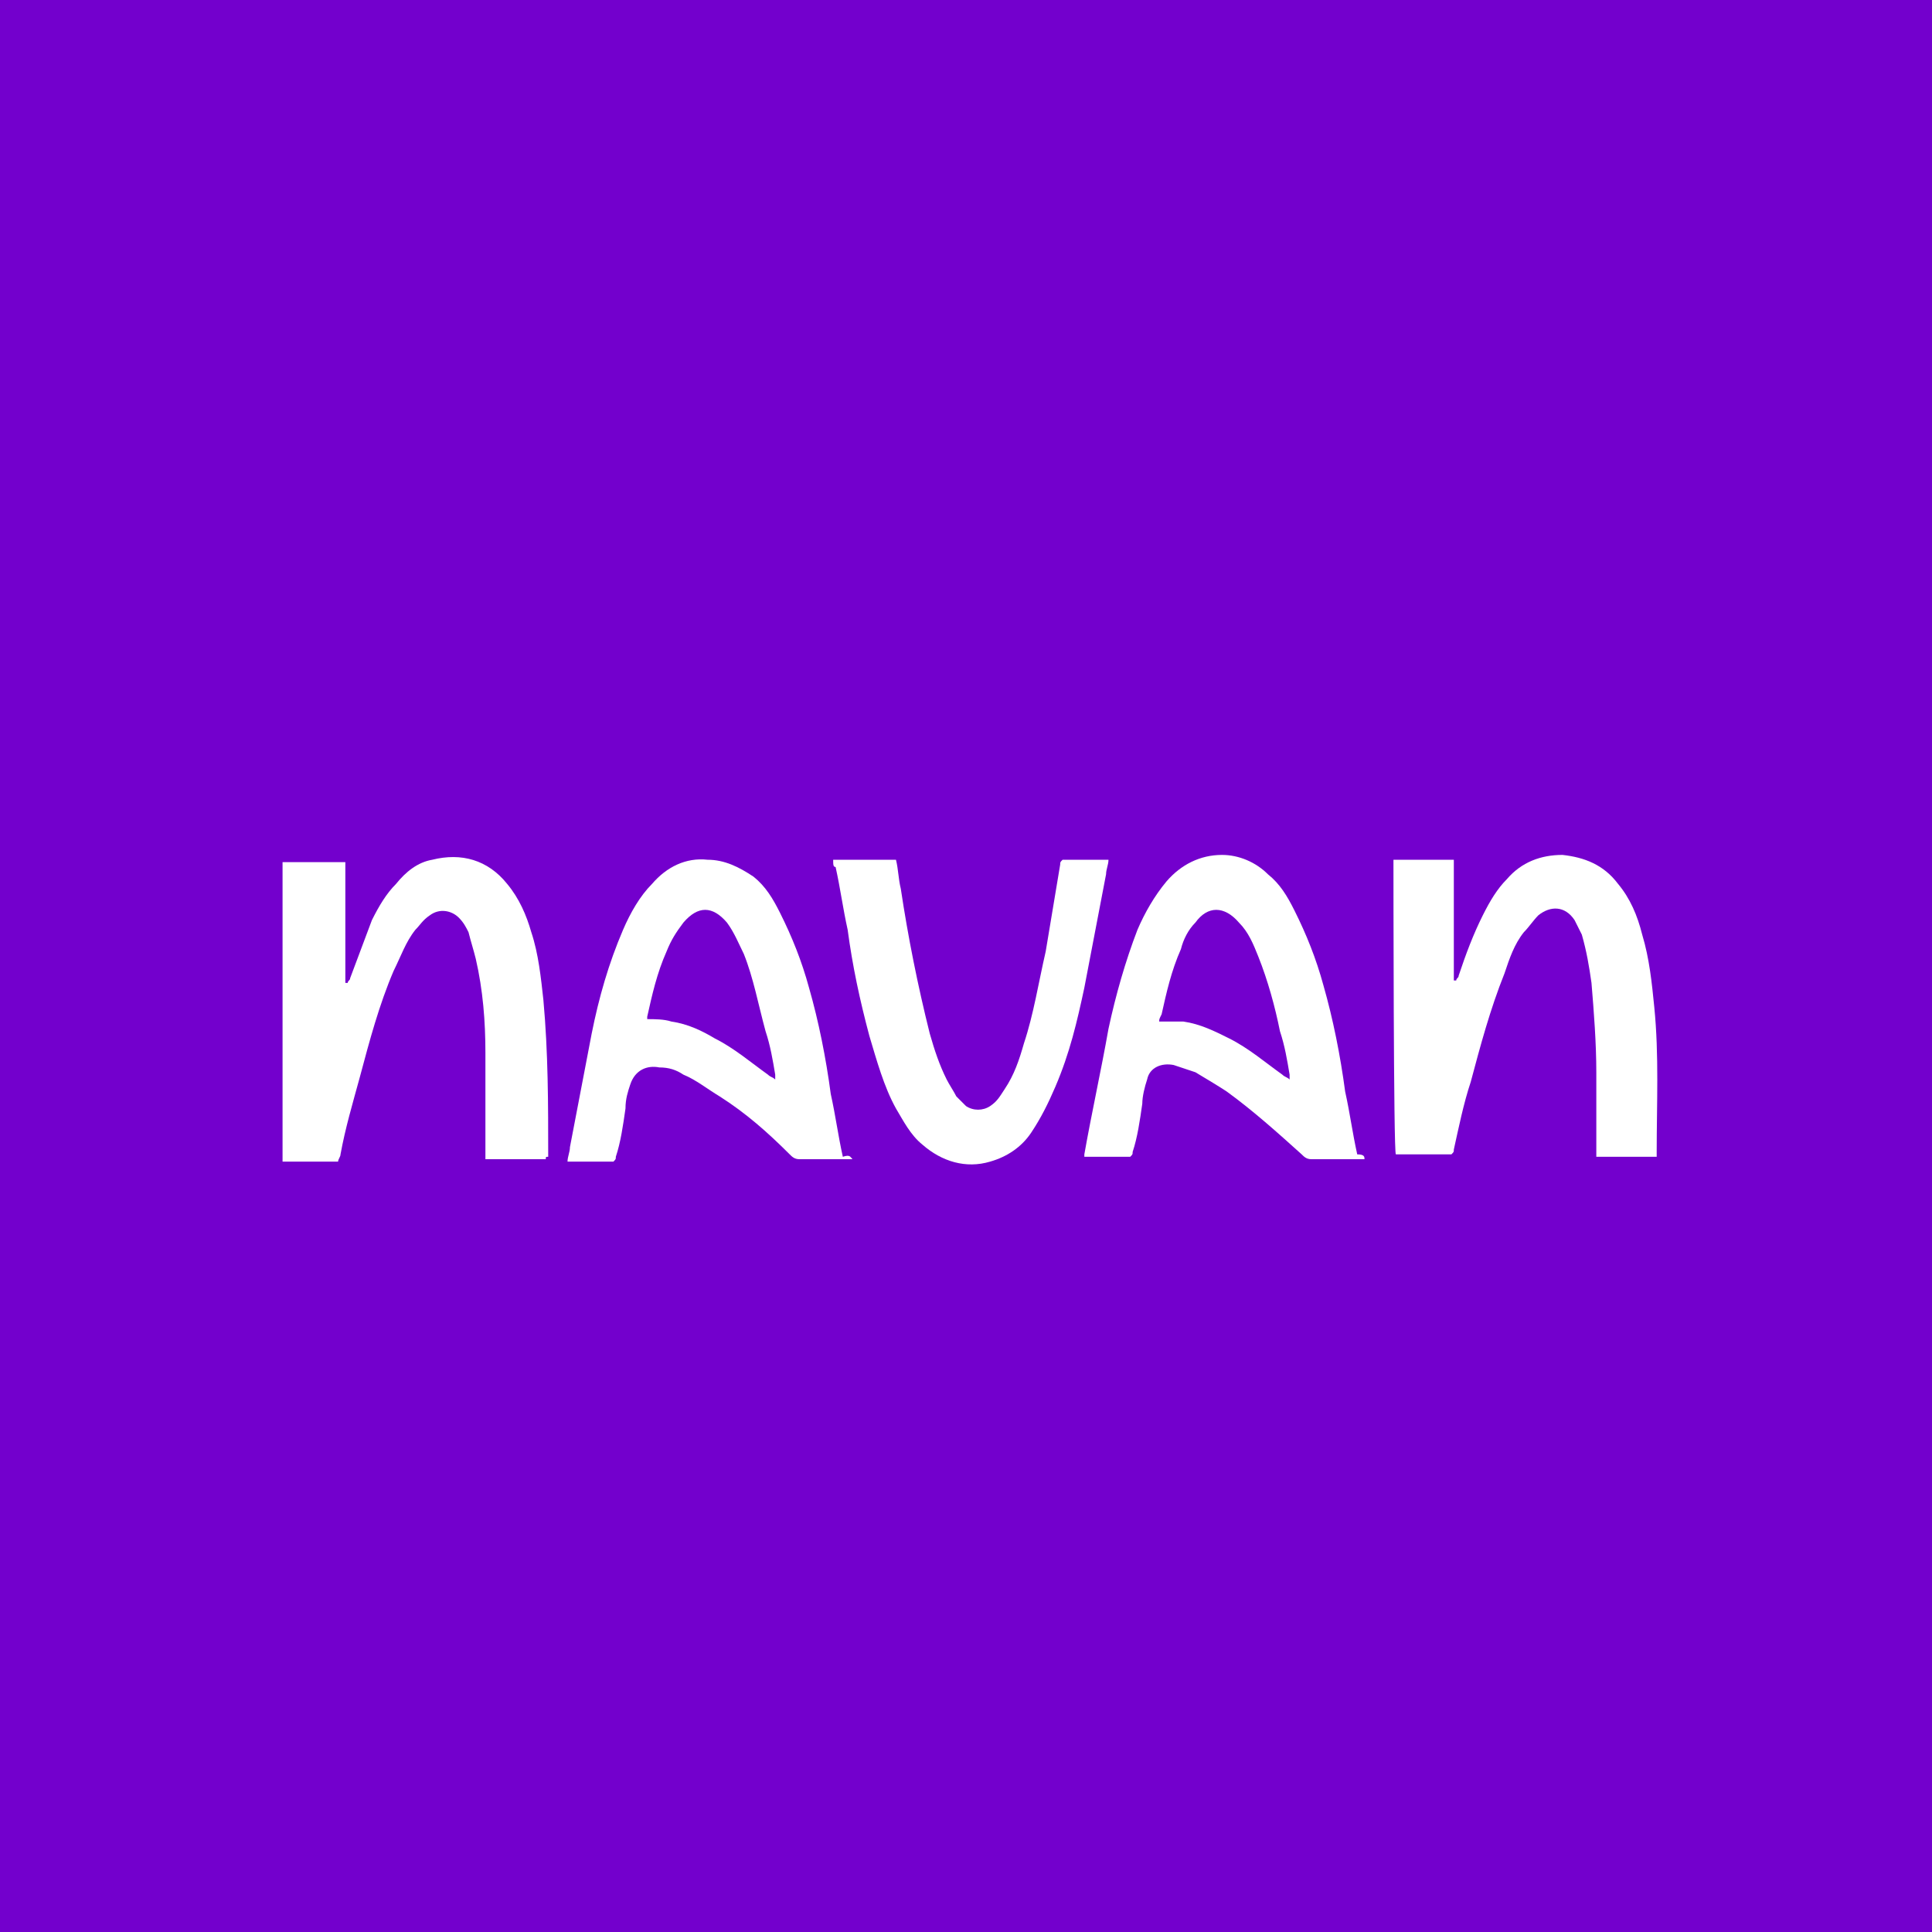
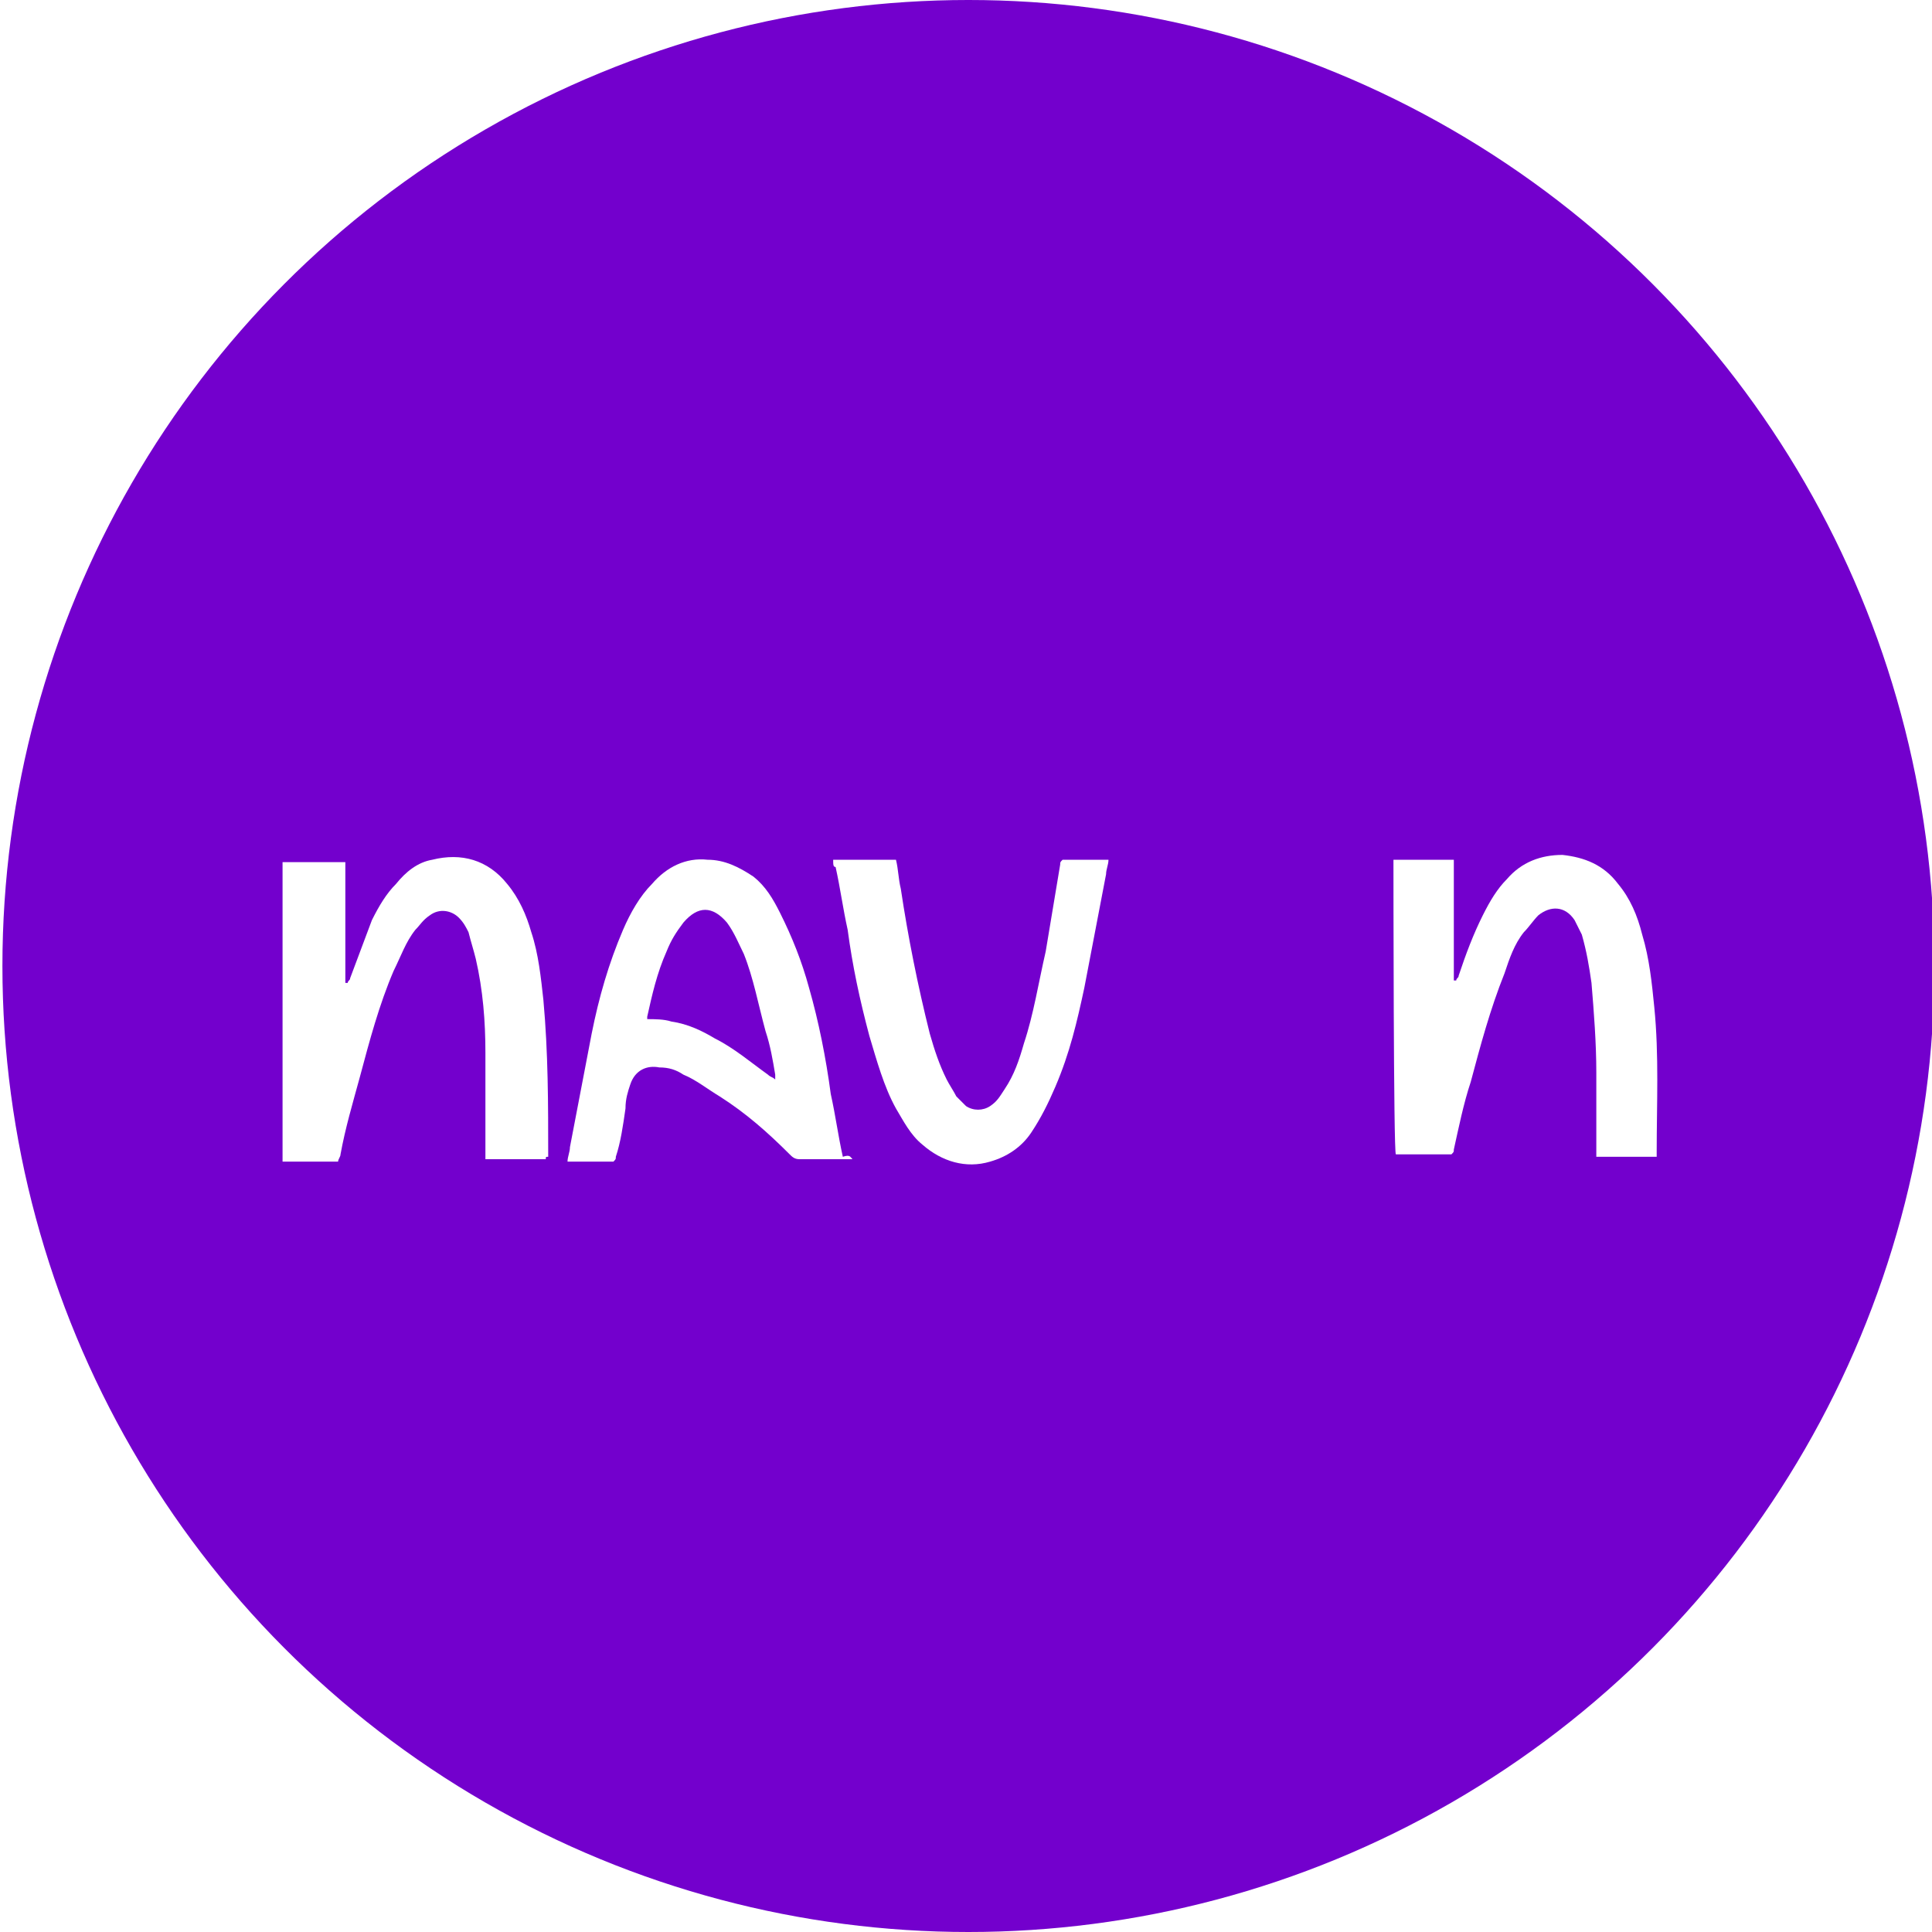
<svg xmlns="http://www.w3.org/2000/svg" version="1.2" baseProfile="tiny-ps" viewBox="0 0 80 80" xml:space="preserve">
  <title>Navan</title>
-   <rect fill="#7300CD" width="80" height="80" />
  <circle fill="#7300CD" cx="40.1" cy="40" r="40" />
  <path fill="#FFFFFF" d="M57.7,35.6h2.5v5c0,0,0,0,0.1,0c0-0.1,0.1-0.1,0.1-0.2c0.3-0.9,0.6-1.7,1-2.5c0.3-0.6,0.6-1.1,1-1.5&#10;&#09;c0.6-0.7,1.4-1,2.3-1c0.9,0.1,1.7,0.4,2.3,1.2c0.5,0.6,0.8,1.3,1,2.1c0.3,1,0.4,2,0.5,3c0.2,2,0.1,4,0.1,6c0,0.1,0,0.1,0,0.2h-2.5&#10;&#09;c0-0.1,0-0.2,0-0.3c0-1.1,0-2.1,0-3.2c0-1.2-0.1-2.5-0.2-3.7c-0.1-0.7-0.2-1.3-0.4-2c-0.1-0.2-0.2-0.4-0.3-0.6&#10;&#09;c-0.4-0.6-1-0.6-1.5-0.2c-0.2,0.2-0.4,0.5-0.6,0.7c-0.4,0.5-0.6,1.1-0.8,1.7c-0.6,1.5-1,3-1.4,4.5c-0.3,0.9-0.5,1.9-0.7,2.8&#10;&#09;c0,0.1,0,0.1-0.1,0.2h-2.3C57.7,47.8,57.7,36,57.7,35.6L57.7,35.6z" />
  <path fill="#FFFFFF" d="M22.6,48h-2.5c0-0.1,0-0.2,0-0.3c0-1.4,0-2.7,0-4.1c0-1.3-0.1-2.6-0.4-3.9c-0.1-0.4-0.2-0.7-0.3-1.1&#10;&#09;c-0.1-0.2-0.2-0.4-0.4-0.6c-0.3-0.3-0.8-0.4-1.2-0.1c-0.3,0.2-0.4,0.4-0.6,0.6c-0.4,0.5-0.6,1.1-0.9,1.7c-0.6,1.4-1,2.9-1.4,4.4&#10;&#09;c-0.3,1.1-0.6,2.1-0.8,3.2c0,0.1-0.1,0.2-0.1,0.3h-2.3c0-4.1,0-8.2,0-12.4h2.6v5c0,0,0,0,0.1,0c0-0.1,0.1-0.1,0.1-0.2&#10;&#09;c0.3-0.8,0.6-1.6,0.9-2.4c0.3-0.6,0.6-1.1,1-1.5c0.4-0.5,0.9-0.9,1.5-1c1.2-0.3,2.3,0,3.1,1c0.5,0.6,0.8,1.3,1,2&#10;&#09;c0.3,0.9,0.4,1.9,0.5,2.8c0.2,2.2,0.2,4.3,0.2,6.5C22.6,47.9,22.6,47.9,22.6,48L22.6,48z" />
  <path fill="#FFFFFF" d="M35.3,48c-0.1,0-0.2,0-0.3,0c-0.6,0-1.2,0-1.9,0c-0.2,0-0.3-0.1-0.4-0.2c-0.9-0.9-1.8-1.7-2.9-2.4&#10;&#09;c-0.5-0.3-1-0.7-1.5-0.9c-0.3-0.2-0.6-0.3-1-0.3c-0.5-0.1-1,0.1-1.2,0.7c-0.1,0.3-0.2,0.6-0.2,1c-0.1,0.7-0.2,1.4-0.4,2&#10;&#09;c0,0.1,0,0.1-0.1,0.2h-1.9c0-0.2,0.1-0.4,0.1-0.6c0.3-1.6,0.6-3.1,0.9-4.7c0.3-1.5,0.7-2.9,1.3-4.3c0.3-0.7,0.7-1.4,1.2-1.9&#10;&#09;c0.6-0.7,1.4-1.1,2.3-1c0.7,0,1.3,0.3,1.9,0.7c0.5,0.4,0.8,0.9,1.1,1.5c0.5,1,0.9,2,1.2,3.1c0.4,1.4,0.7,2.9,0.9,4.4&#10;&#09;c0.2,0.9,0.3,1.7,0.5,2.6C35.2,47.8,35.2,47.9,35.3,48L35.3,48z M32.1,44.7c0-0.1,0-0.2,0-0.2c-0.1-0.6-0.2-1.2-0.4-1.8&#10;&#09;c-0.3-1.1-0.5-2.2-0.9-3.2c-0.2-0.4-0.4-0.9-0.7-1.3c-0.6-0.7-1.2-0.7-1.8,0c-0.3,0.4-0.5,0.7-0.7,1.2c-0.4,0.9-0.6,1.8-0.8,2.7&#10;&#09;c0,0.1,0,0.1,0,0.1c0.3,0,0.7,0,1,0.1c0.7,0.1,1.3,0.4,1.8,0.7c0.8,0.4,1.5,1,2.2,1.5C31.9,44.6,32,44.6,32.1,44.7L32.1,44.7z" />
-   <path fill="#FFFFFF" d="M56.5,48c-0.1,0-0.2,0-0.3,0c-0.6,0-1.2,0-1.9,0c-0.2,0-0.3-0.1-0.4-0.2c-1-0.9-2-1.8-3.1-2.6&#10;&#09;c-0.3-0.2-0.8-0.5-1.3-0.8c-0.3-0.1-0.6-0.2-0.9-0.3c-0.5-0.1-1,0.1-1.1,0.6c-0.1,0.3-0.2,0.7-0.2,1c-0.1,0.7-0.2,1.4-0.4,2&#10;&#09;c0,0.1,0,0.1-0.1,0.2h-1.9v-0.1c0.3-1.7,0.7-3.5,1-5.2c0.3-1.4,0.7-2.8,1.2-4.1c0.3-0.7,0.7-1.4,1.2-2c0.6-0.7,1.4-1.1,2.3-1.1&#10;&#09;c0.7,0,1.4,0.3,1.9,0.8c0.5,0.4,0.8,0.9,1.1,1.5c0.5,1,0.9,2,1.2,3.1c0.4,1.4,0.7,2.9,0.9,4.4c0.2,0.9,0.3,1.7,0.5,2.6&#10;&#09;C56.5,47.8,56.5,47.9,56.5,48L56.5,48z M48,42.3c0.1,0,0.2,0,0.3,0c0.2,0,0.5,0,0.7,0c0.7,0.1,1.3,0.4,1.9,0.7&#10;&#09;c0.8,0.4,1.5,1,2.2,1.5c0.1,0.1,0.2,0.1,0.3,0.2c0-0.1,0-0.1,0-0.2c-0.1-0.6-0.2-1.2-0.4-1.8c-0.2-1-0.5-2.1-0.9-3.1&#10;&#09;c-0.2-0.5-0.4-1-0.8-1.4c-0.6-0.7-1.3-0.7-1.8,0c-0.3,0.3-0.5,0.7-0.6,1.1c-0.4,0.9-0.6,1.8-0.8,2.7C48,42.2,48,42.2,48,42.3&#10;&#09;L48,42.3z" />
  <path fill="#FFFFFF" d="M34.5,35.6h2.6c0.1,0.4,0.1,0.8,0.2,1.2c0.3,2,0.7,4,1.2,6c0.2,0.7,0.4,1.3,0.7,1.9c0.1,0.2,0.3,0.5,0.4,0.7&#10;&#09;c0.1,0.1,0.3,0.3,0.4,0.4c0.3,0.2,0.7,0.2,1,0c0.3-0.2,0.4-0.4,0.6-0.7c0.4-0.6,0.6-1.2,0.8-1.9c0.4-1.2,0.6-2.5,0.9-3.8&#10;&#09;c0.2-1.2,0.4-2.4,0.6-3.6c0-0.1,0-0.1,0.1-0.2h1.9c0,0.2-0.1,0.4-0.1,0.6c-0.3,1.6-0.6,3.1-0.9,4.7c-0.3,1.4-0.6,2.7-1.2,4.1&#10;&#09;c-0.3,0.7-0.6,1.3-1,1.9c-0.4,0.6-1,1-1.7,1.2c-1,0.3-2,0-2.8-0.7c-0.5-0.4-0.8-1-1.1-1.5c-0.5-0.9-0.8-2-1.1-3&#10;&#09;c-0.4-1.5-0.7-2.9-0.9-4.4c-0.2-0.9-0.3-1.7-0.5-2.6C34.5,35.9,34.5,35.8,34.5,35.6L34.5,35.6z" />
</svg>